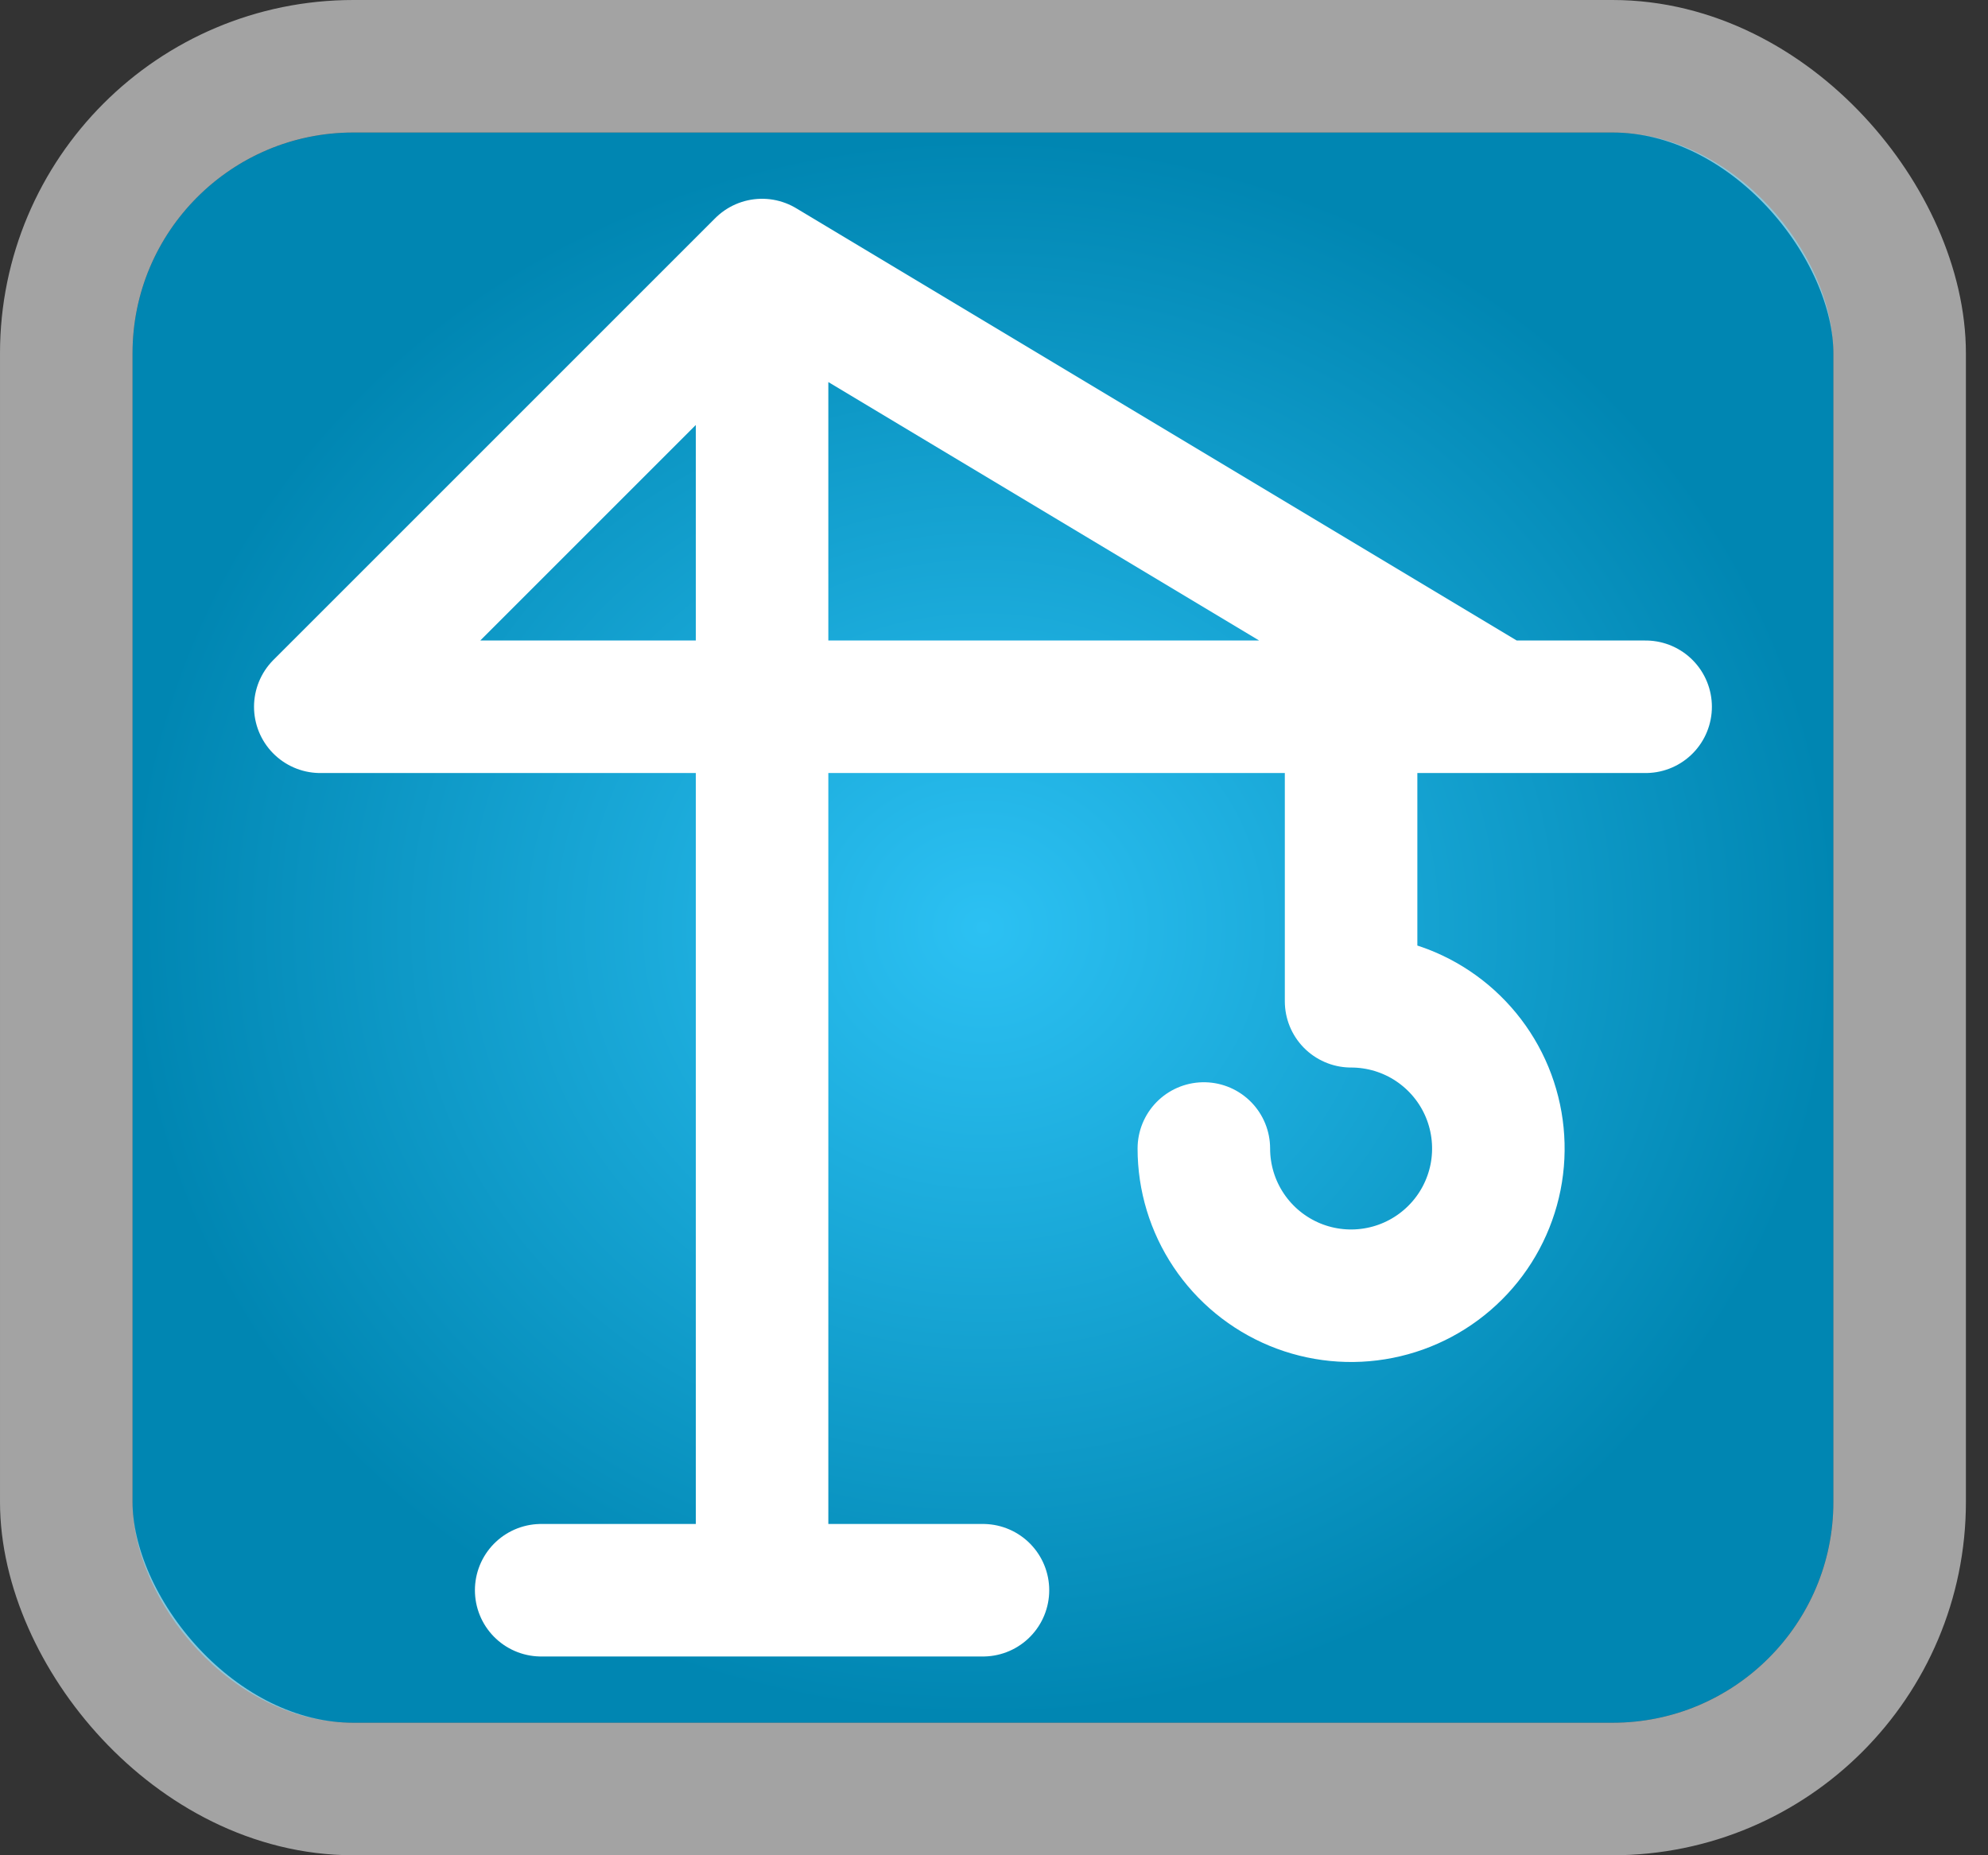
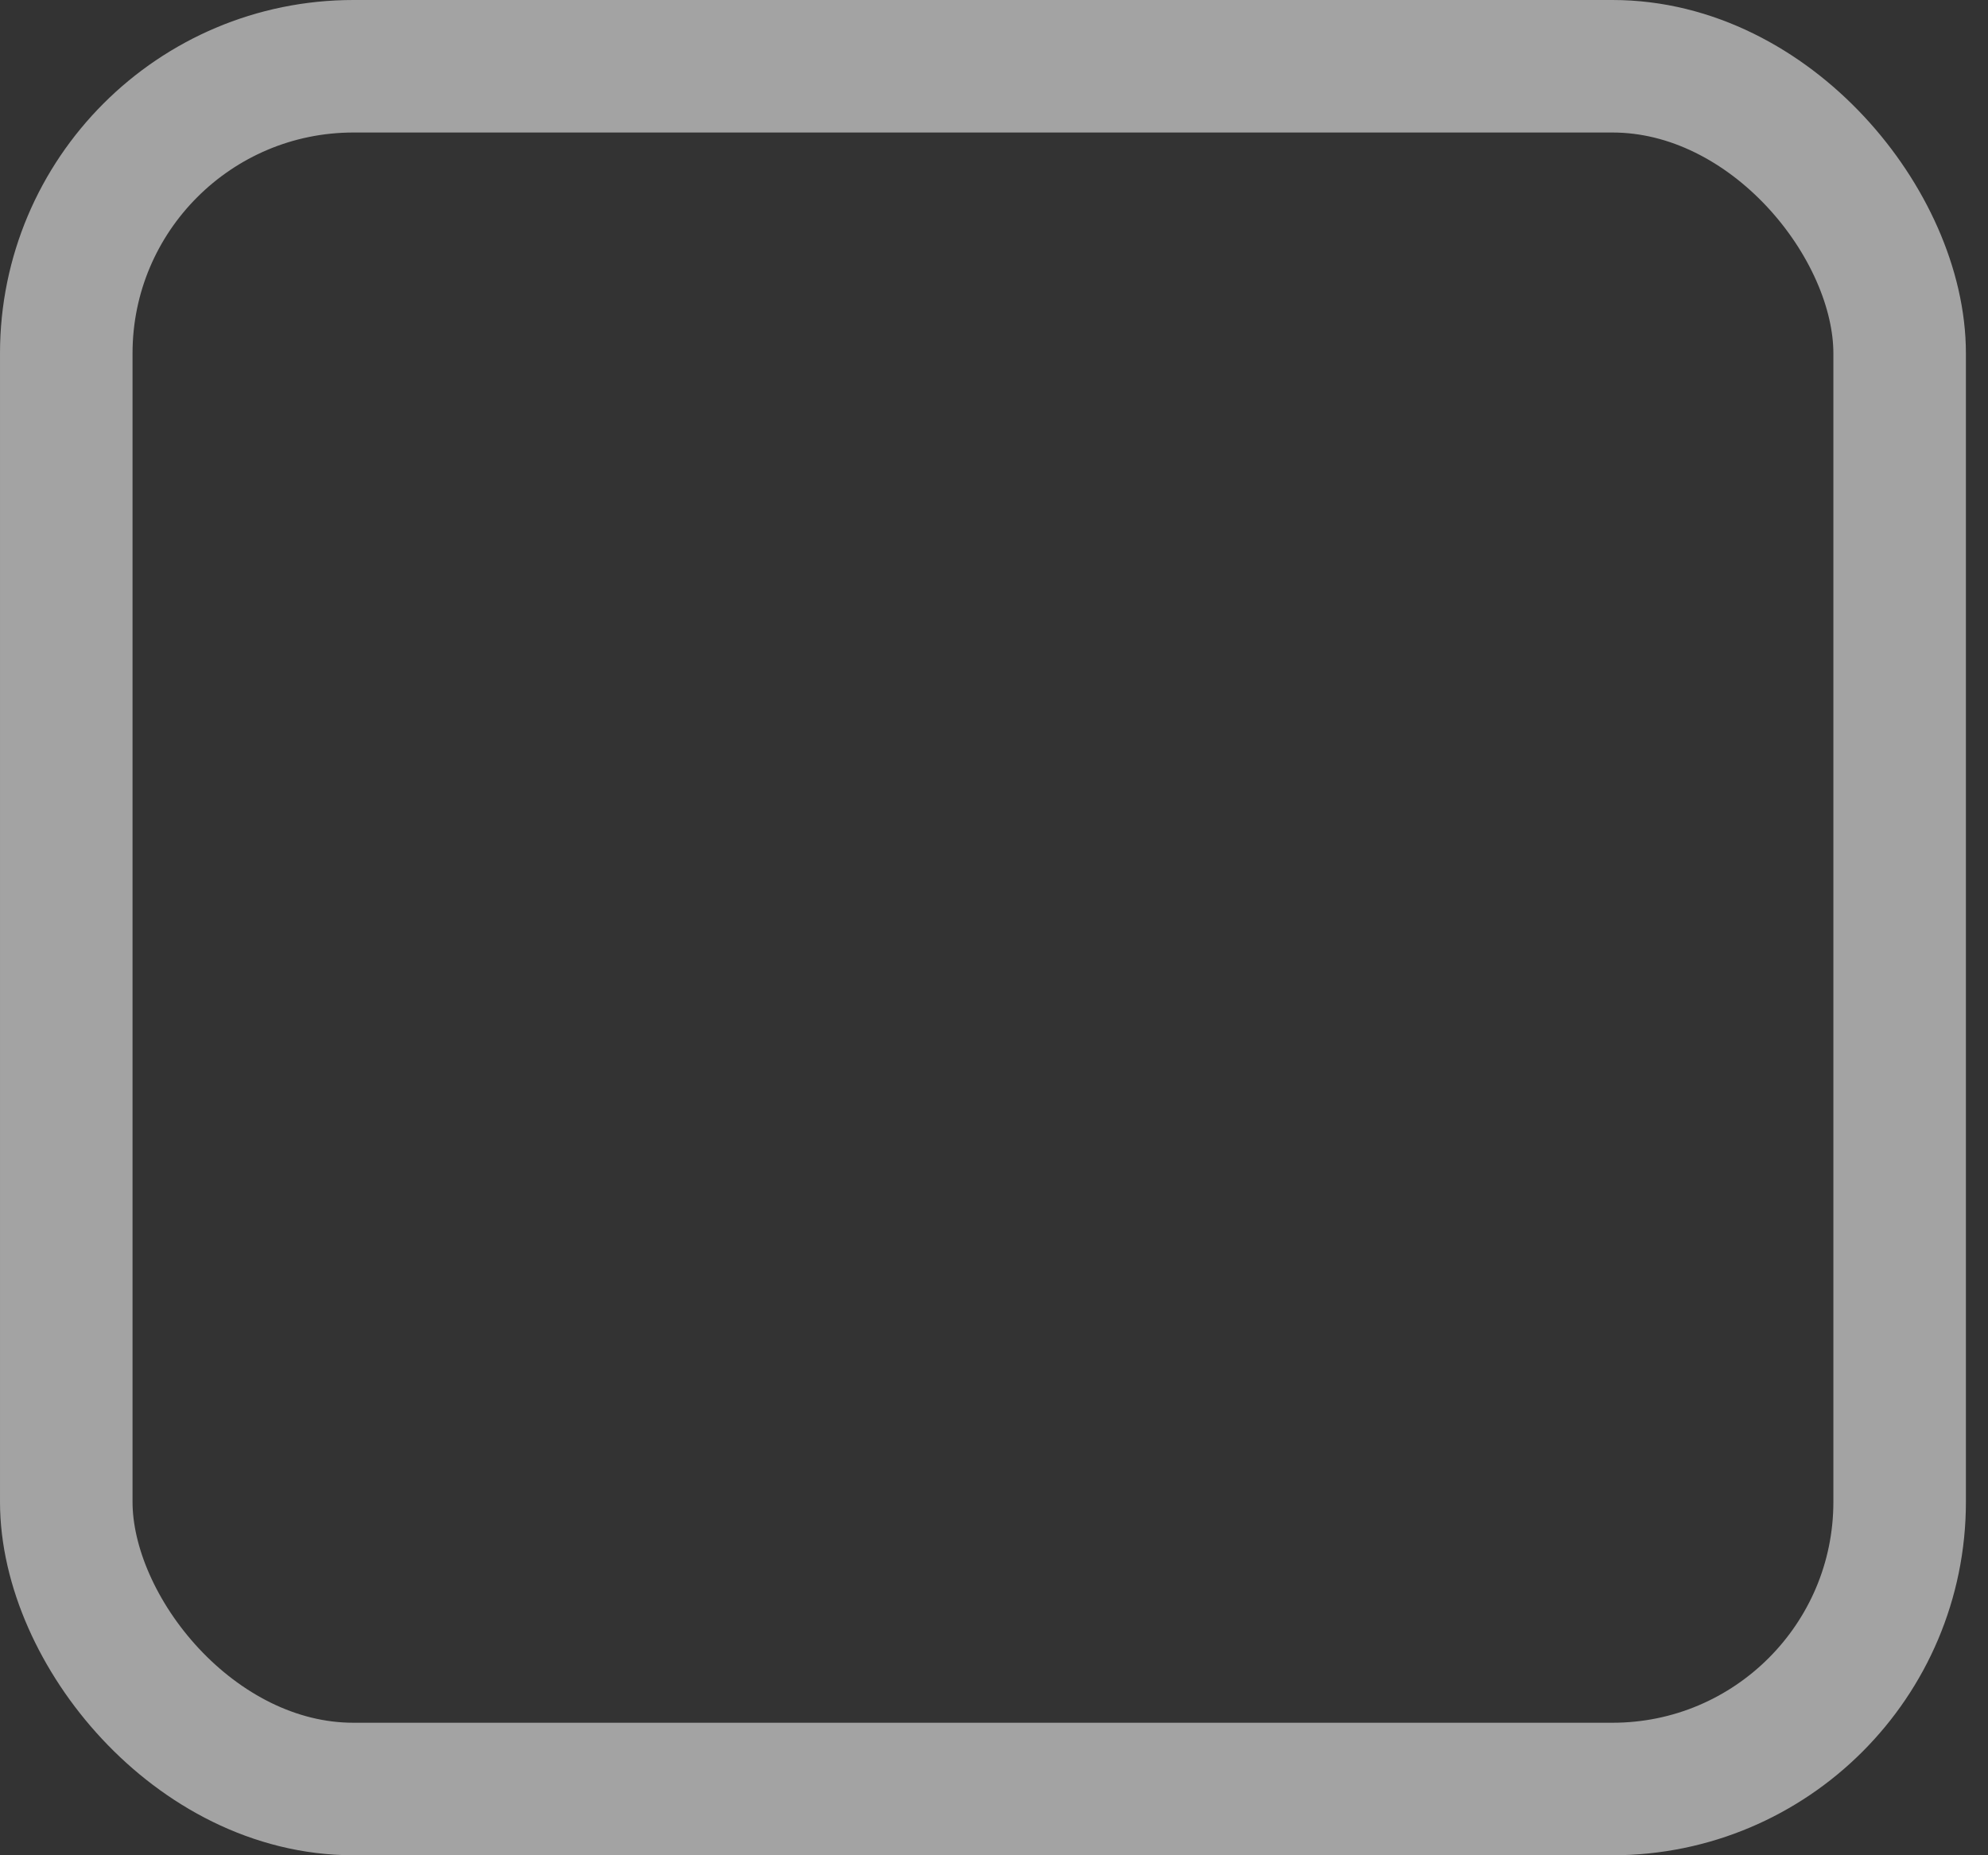
<svg xmlns="http://www.w3.org/2000/svg" width="45" height="42" viewBox="0 0 45 42" fill="none">
  <rect x="0" y="0" width="45" height="42" fill="#333333" stroke="none" />
-   <rect x="3" y="3" width="38.5" height="36" rx="5" fill="url(#paint0_radial_821_774)" />
  <rect x="1.5" y="1.5" width="41.5" height="39" rx="6.5" stroke="white" stroke-opacity="0.55" stroke-width="3" />
-   <path d="M12.25 36H22.25M17.25 36V6M17.25 6L7.25 16H37.25M17.25 6L33.917 16" stroke="white" stroke-width="3" stroke-linecap="round" stroke-linejoin="round" />
-   <path d="M30.583 16V22.667C31.243 22.667 31.887 22.862 32.435 23.228C32.983 23.595 33.411 24.115 33.663 24.724C33.915 25.334 33.981 26.004 33.853 26.65C33.724 27.297 33.407 27.891 32.94 28.357C32.474 28.823 31.88 29.141 31.234 29.269C30.587 29.398 29.917 29.332 29.308 29.08C28.699 28.827 28.178 28.4 27.812 27.852C27.445 27.304 27.25 26.659 27.25 26" stroke="white" stroke-width="3" stroke-linecap="round" stroke-linejoin="round" />
  <defs>
    <radialGradient id="paint0_radial_821_774" cx="0" cy="0" r="1" gradientUnits="userSpaceOnUse" gradientTransform="translate(22.25 21) rotate(90) scale(18 19.25)">
      <stop stop-color="#2CC1F3" />
      <stop offset="1" stop-color="#0086B2" />
    </radialGradient>
  </defs>
</svg>